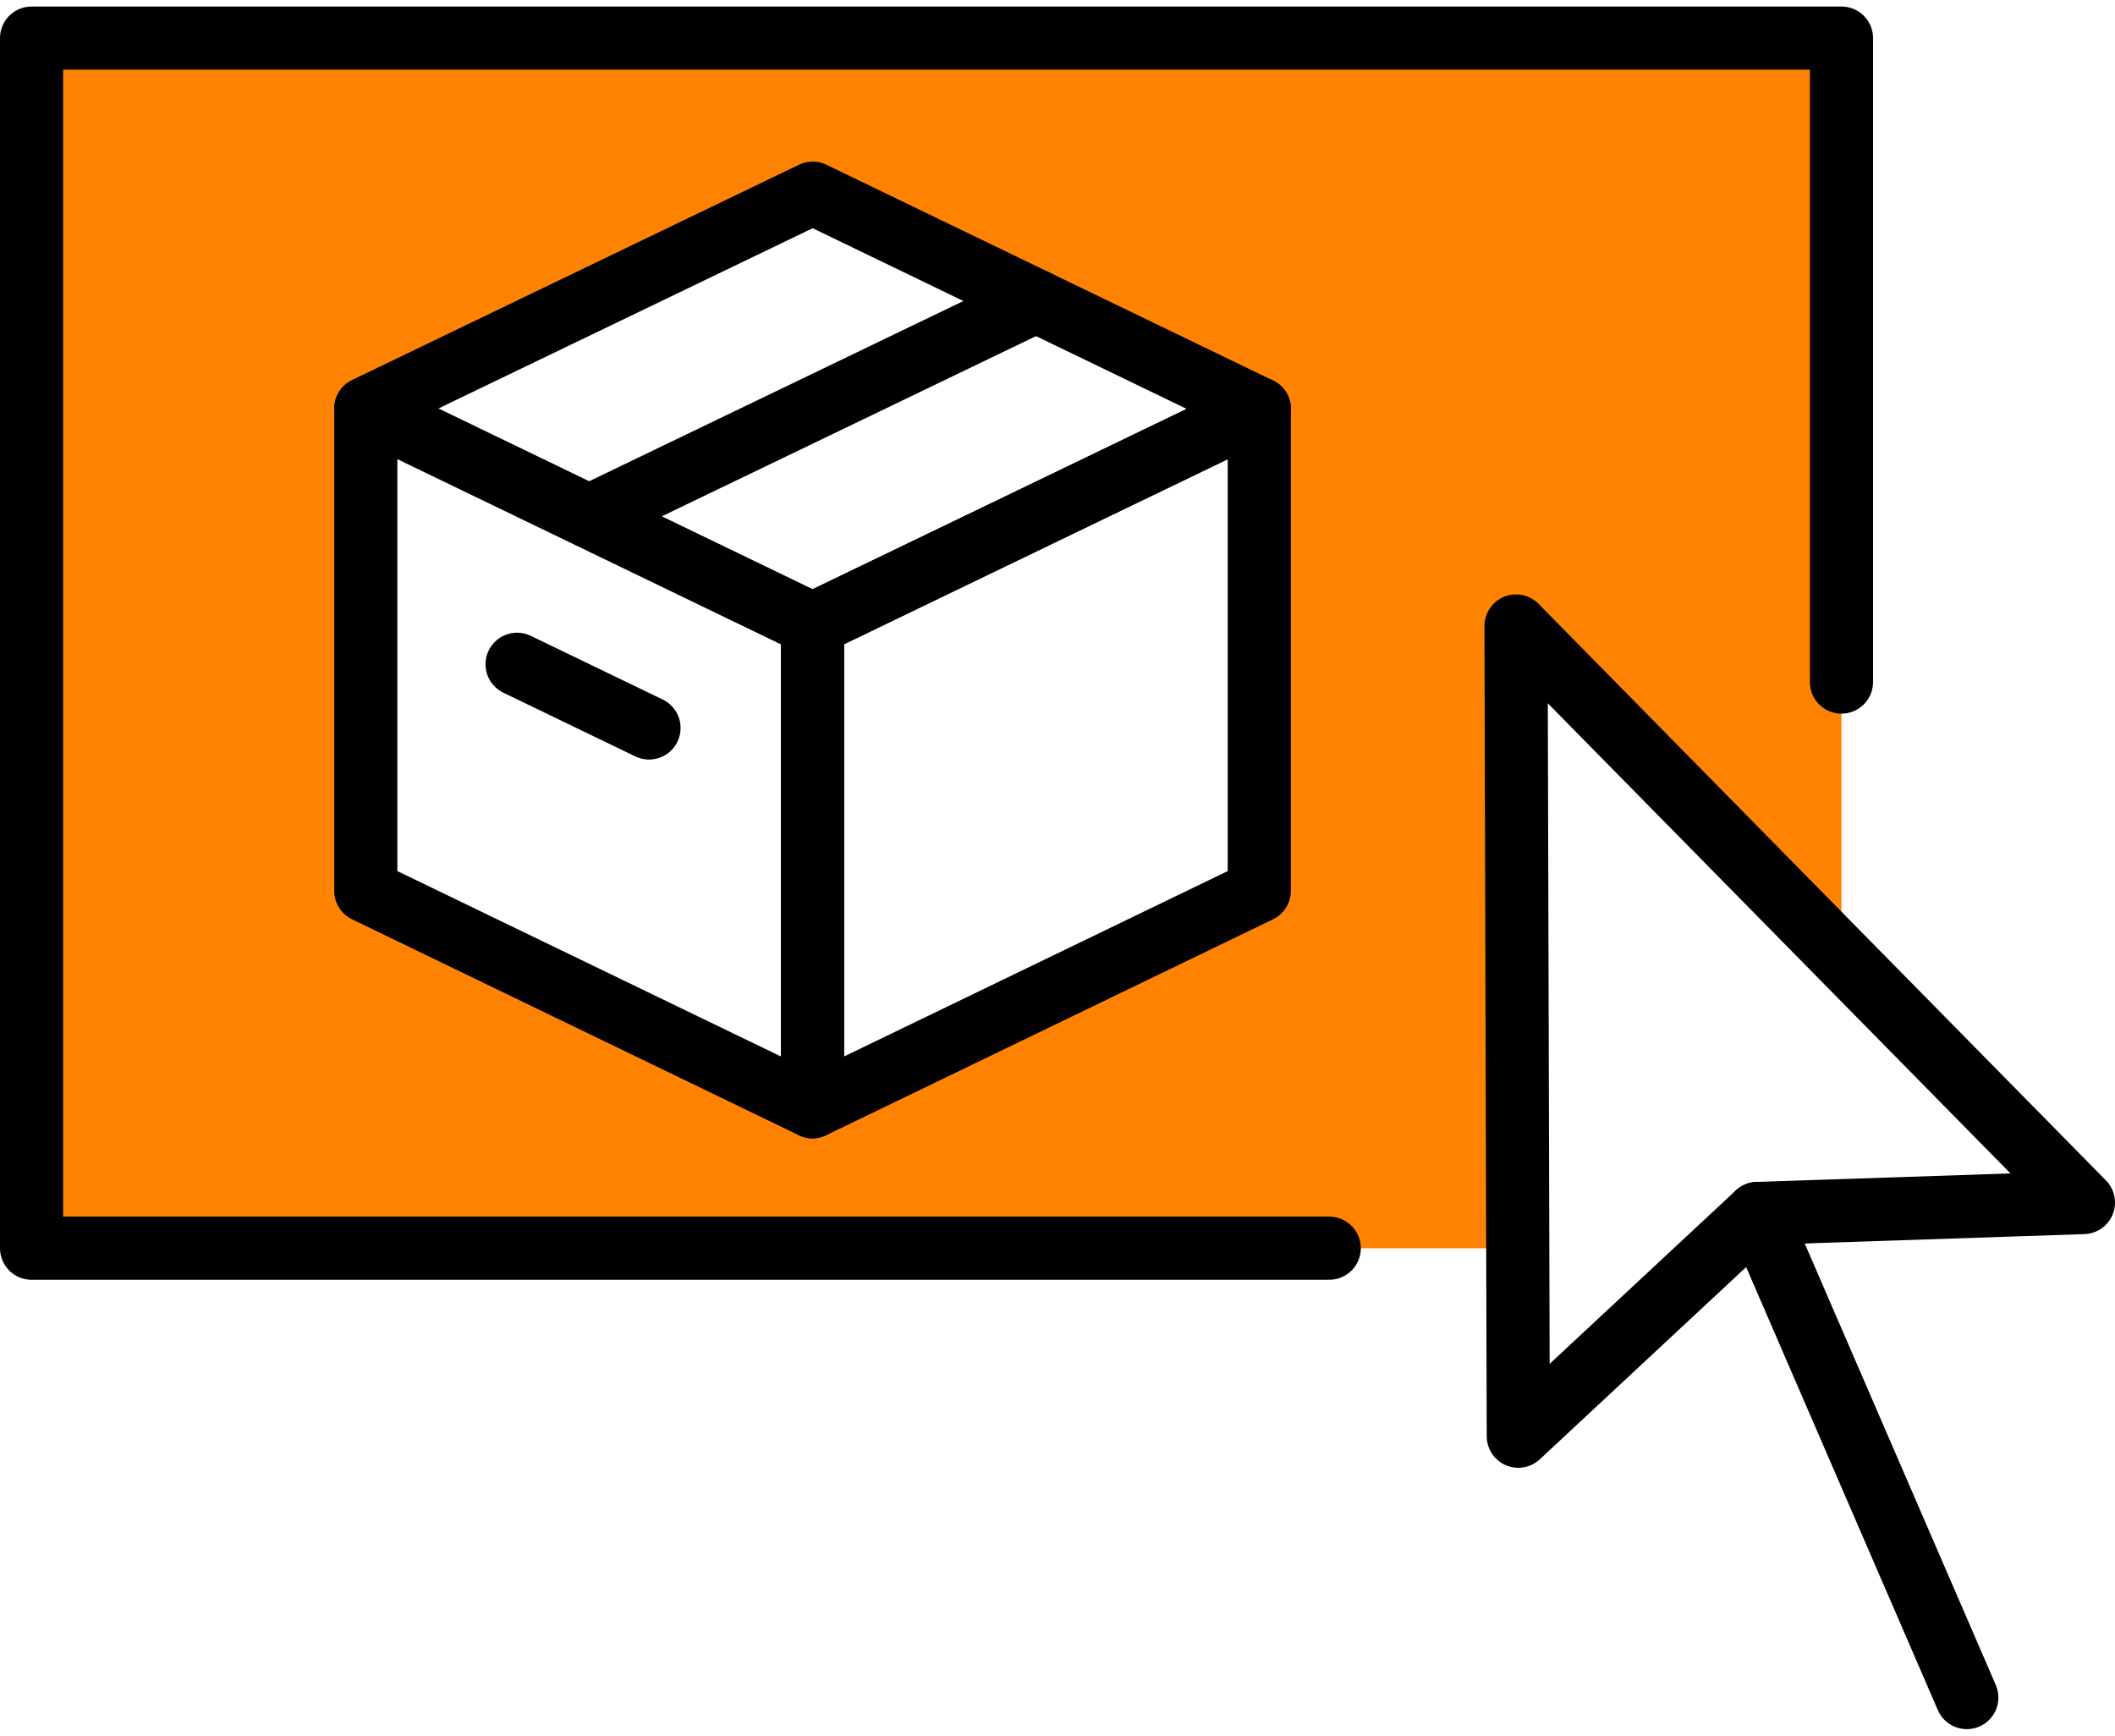
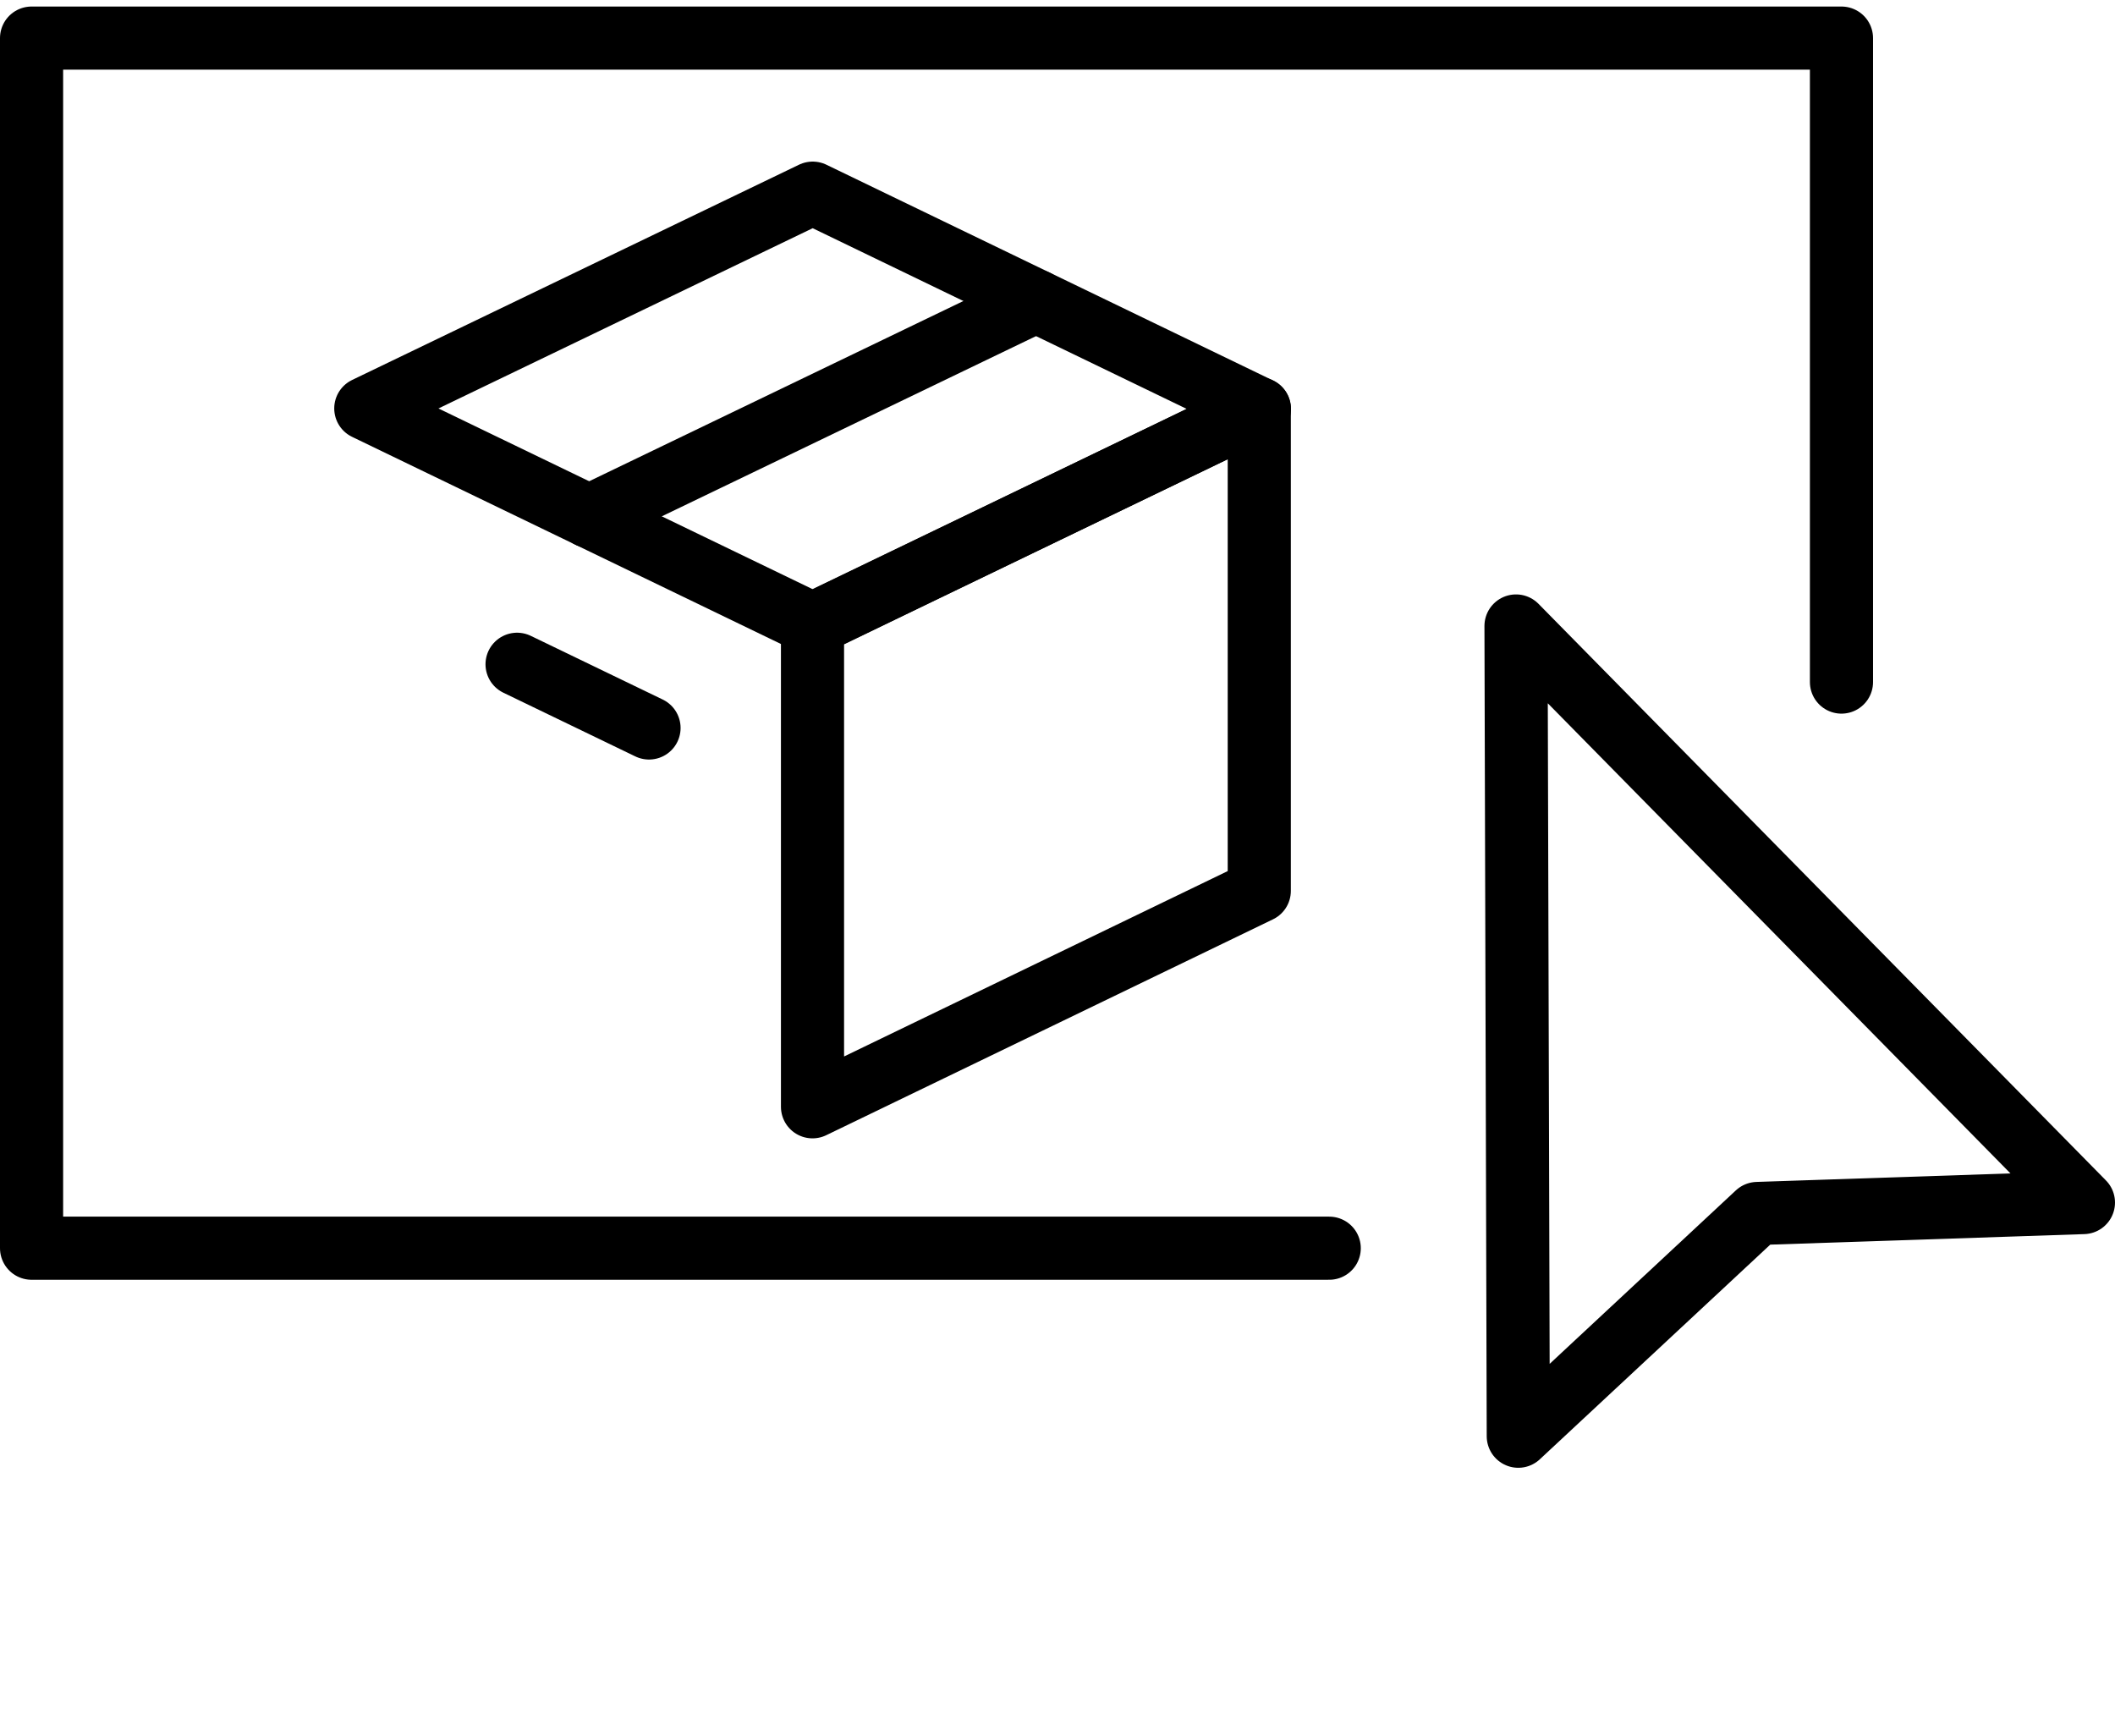
<svg xmlns="http://www.w3.org/2000/svg" width="67" height="55" viewBox="0 0 67 55" fill="none">
-   <path d="M48.025 19.83L58.335 30.306V1.207H1V39.542H48.08L48.025 19.831V19.83ZM39.894 28.225L25.739 35.062L11.59 28.225V12.941L25.748 6.12L39.895 12.953V28.227L39.894 28.225Z" fill="#FF8300" />
  <path d="M58.335 21.607V1.207H1V39.541H42.108" stroke="black" stroke-width="2" stroke-linecap="round" stroke-linejoin="round" />
-   <path d="M25.739 35.061L11.588 28.222V12.951L25.739 19.784V35.061Z" stroke="black" stroke-width="2" stroke-linecap="round" stroke-linejoin="round" />
  <path d="M25.739 19.773L11.588 12.938L25.745 6.119L39.897 12.956L25.739 19.773Z" stroke="black" stroke-width="2" stroke-linecap="round" stroke-linejoin="round" />
  <path d="M39.892 28.222L25.739 35.061V19.784L39.892 12.951V28.222Z" stroke="black" stroke-width="2" stroke-linecap="round" stroke-linejoin="round" />
  <path d="M18.662 16.356L32.819 9.538" stroke="black" stroke-width="2" stroke-linecap="round" stroke-linejoin="round" />
  <path d="M20.56 23.061L16.38 21.043" stroke="black" stroke-width="2" stroke-linecap="round" stroke-linejoin="round" />
  <path d="M48.097 45.497L55.671 38.441L66 38.095L48.025 19.83L48.097 45.497Z" stroke="black" stroke-width="2" stroke-linecap="round" stroke-linejoin="round" />
-   <path d="M55.67 38.441L62.306 53.776" stroke="black" stroke-width="2" stroke-linecap="round" stroke-linejoin="round" />
</svg>